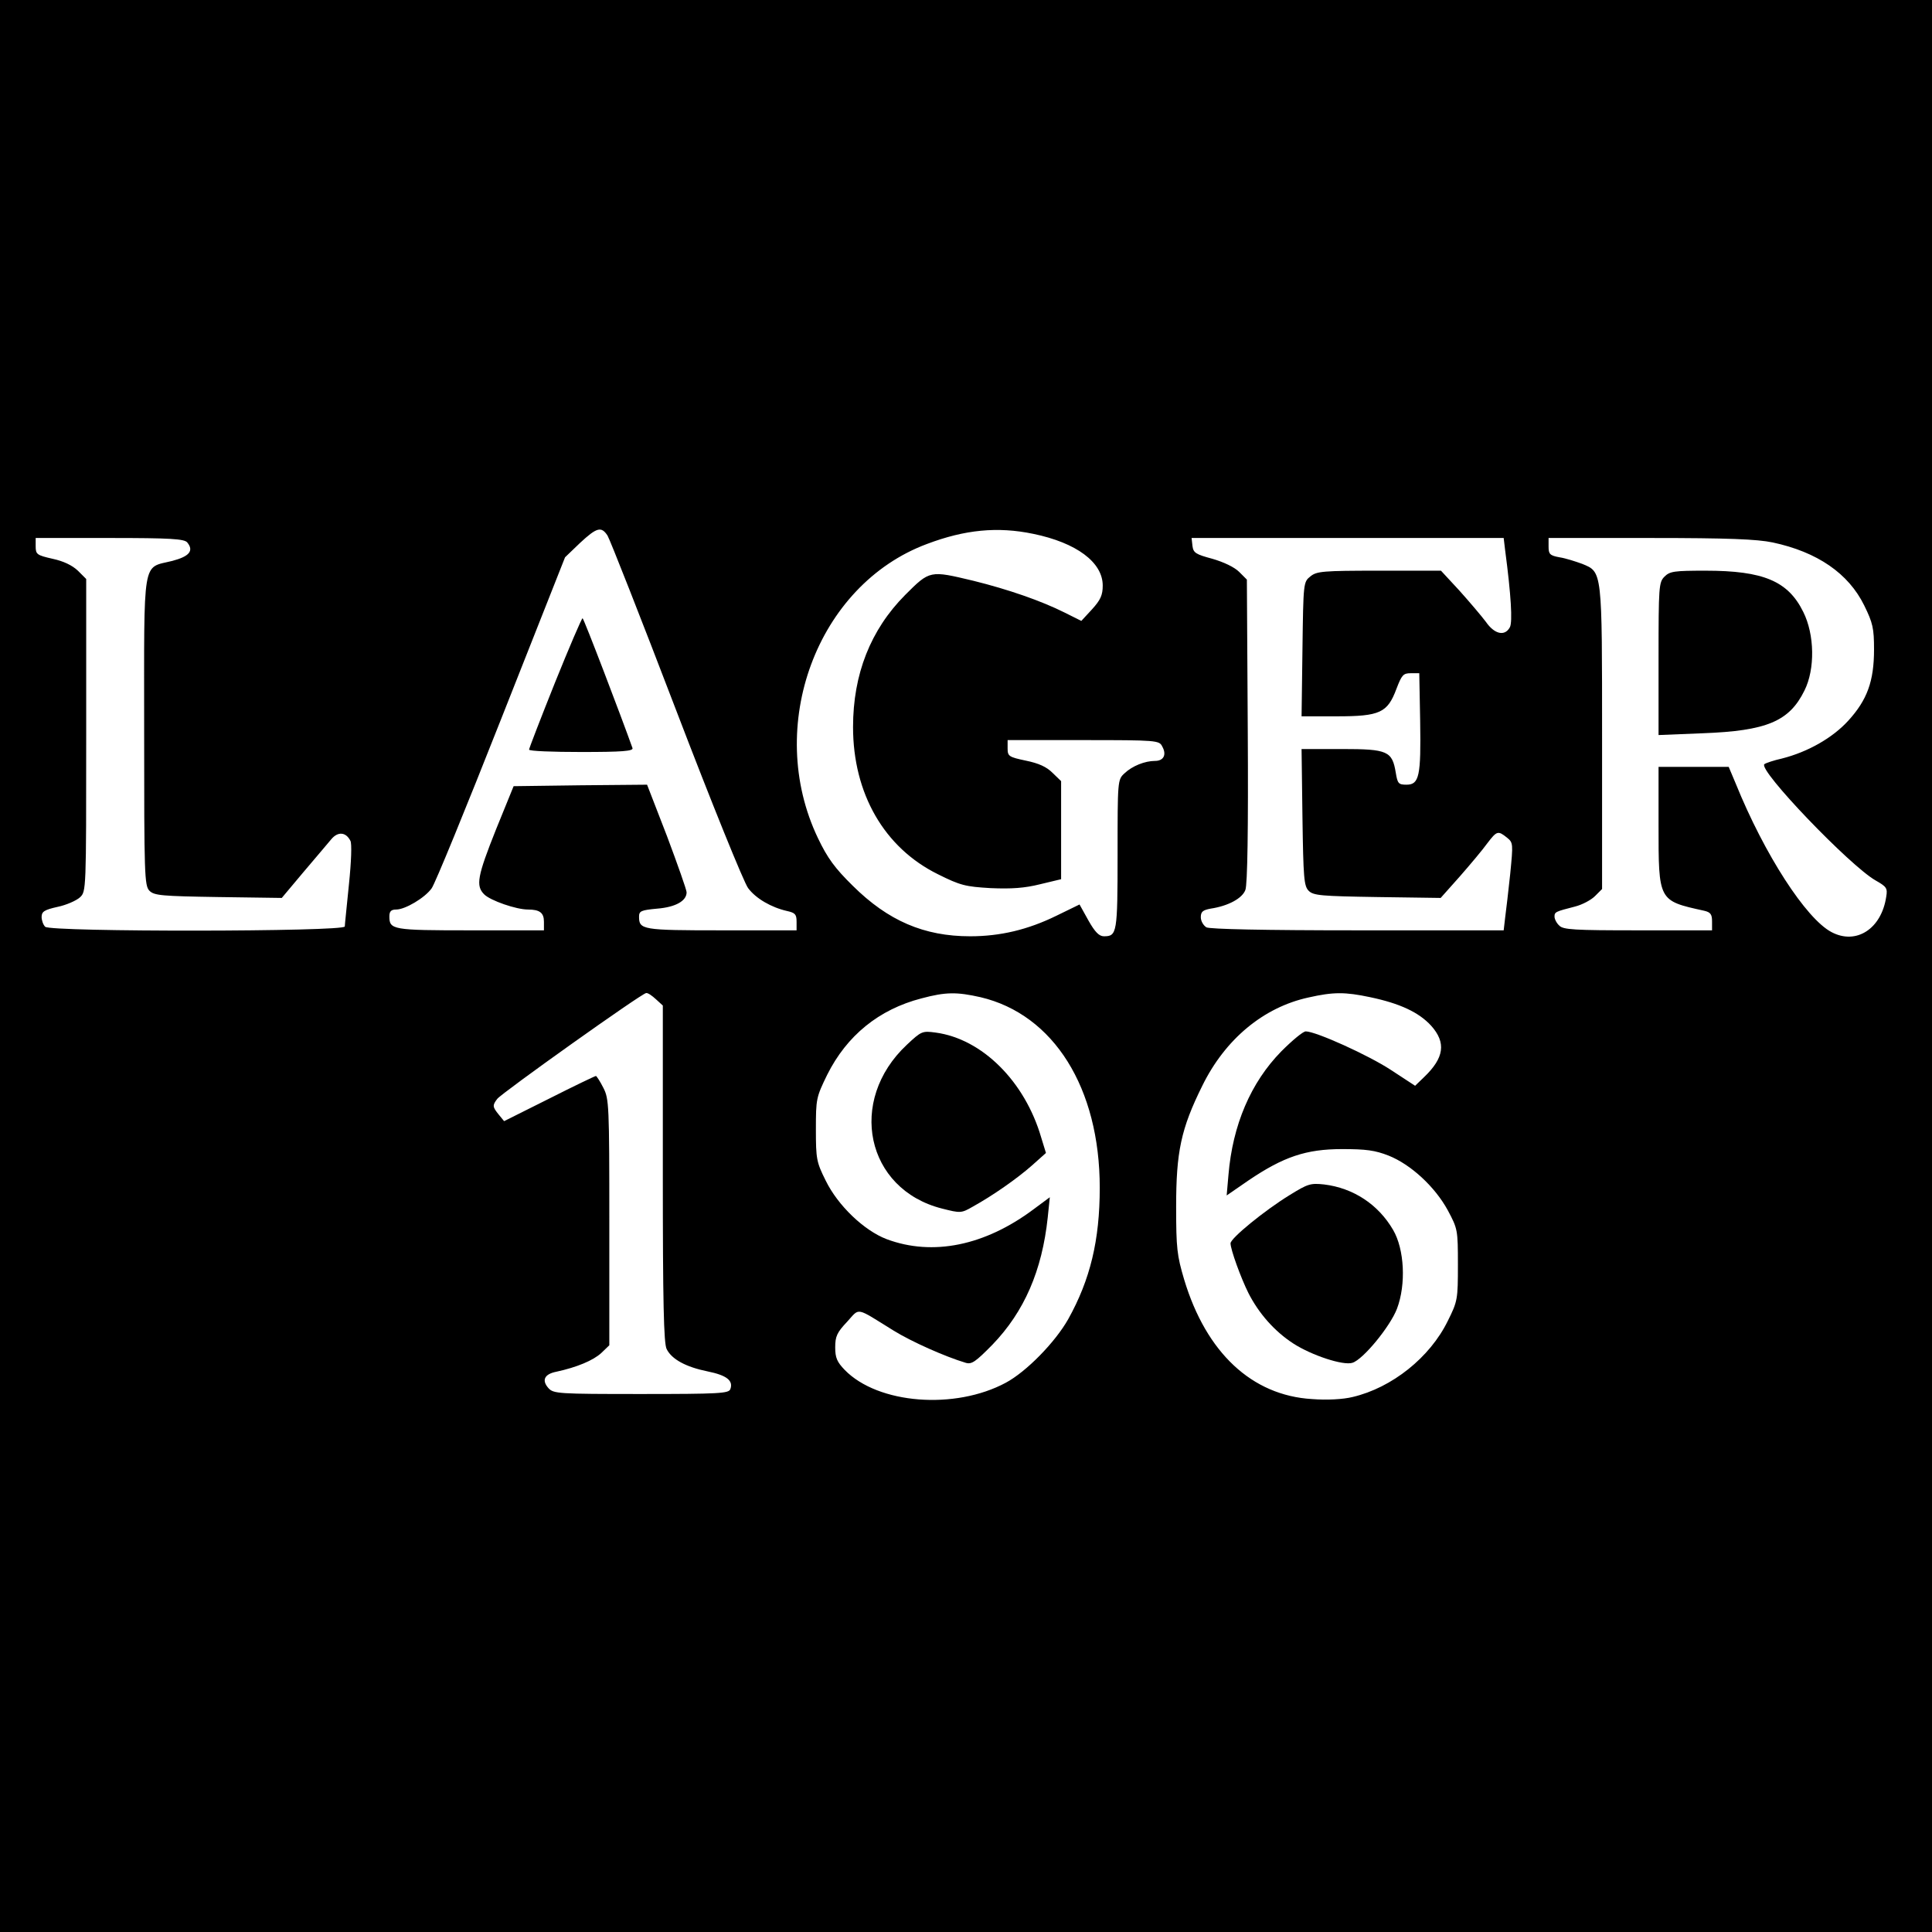
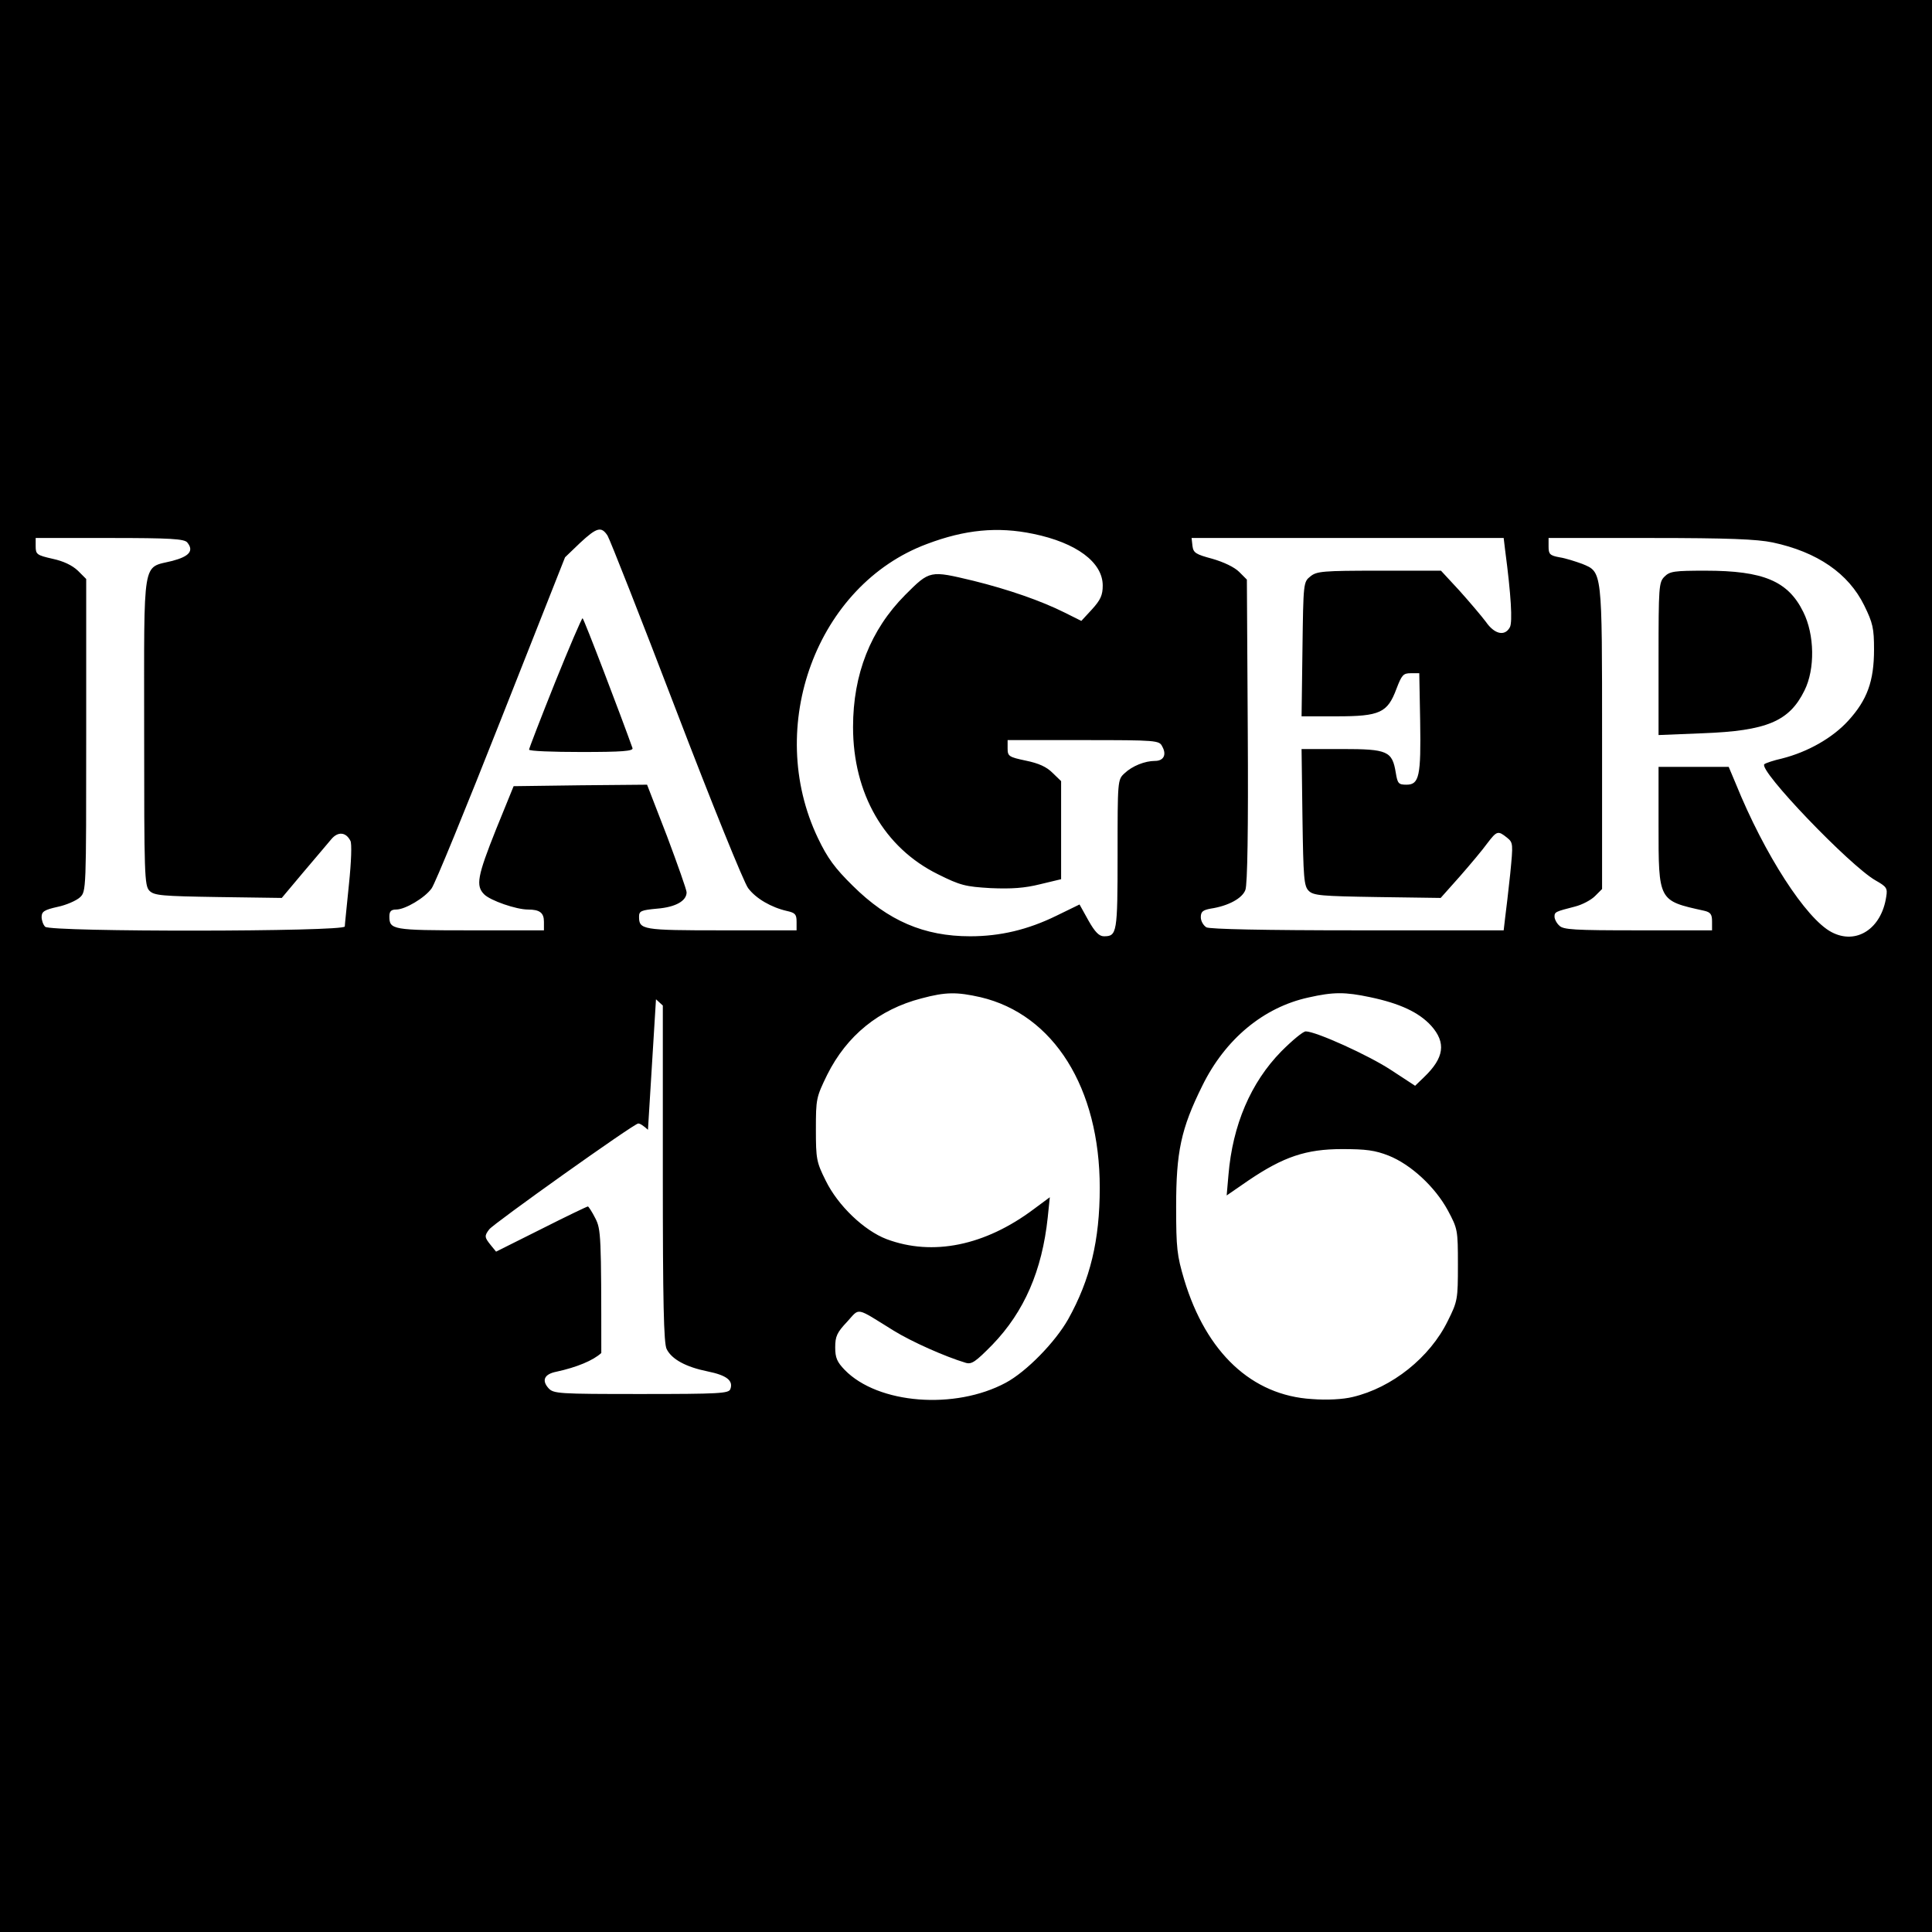
<svg xmlns="http://www.w3.org/2000/svg" version="1.0" width="650pt" height="650pt" viewBox="0 0 650 650" preserveAspectRatio="xMidYMid meet">
  <g transform="translate(0,650) scale(0.1,-0.1)" fill="#000000" stroke="none">
-     <path d="M0 3250 l0 -3250 3250 0 3250 0 0 3250 0 3250 -3250 0 -3250 0 0 -3250z m2044 1448 c8 -13 112 -277 231 -588 119 -311 228 -580 242 -598 26 -35 78 -65 131 -77 27 -6 32 -11 32 -36 l0 -29 -253 0 c-266 0 -277 2 -277 46 0 19 7 22 61 27 62 5 99 26 99 55 0 8 -30 93 -66 189 l-67 173 -224 -2 -225 -3 -59 -145 c-63 -158 -69 -190 -40 -219 21 -21 108 -51 147 -51 40 0 54 -11 54 -41 l0 -29 -248 0 c-262 0 -272 2 -272 47 0 17 6 23 23 23 30 0 96 39 119 71 11 14 116 271 234 570 l215 544 50 48 c57 53 72 57 93 25z m1432 6 c146 -30 234 -96 234 -174 0 -32 -7 -48 -36 -80 l-36 -39 -56 28 c-80 40 -190 78 -307 107 -147 35 -146 36 -230 -48 -116 -117 -175 -266 -175 -444 0 -224 105 -406 285 -495 76 -38 93 -42 178 -47 70 -3 114 0 166 13 l71 17 0 165 0 165 -29 28 c-20 20 -46 32 -90 41 -57 12 -61 15 -61 41 l0 28 255 0 c247 0 255 -1 265 -21 16 -28 5 -49 -24 -49 -34 0 -77 -17 -103 -42 -23 -21 -23 -25 -23 -273 0 -265 -2 -275 -46 -275 -16 0 -30 14 -52 53 l-30 54 -78 -38 c-96 -47 -189 -69 -290 -69 -155 0 -276 52 -395 170 -60 59 -85 93 -117 160 -180 376 -4 852 367 990 127 48 237 59 357 34z m-2846 -29 c23 -28 7 -47 -50 -62 -103 -26 -95 21 -95 -573 0 -485 1 -520 18 -537 16 -16 42 -18 231 -21 l214 -3 73 87 c41 48 83 98 94 111 22 26 49 24 64 -6 5 -9 3 -69 -5 -146 -7 -71 -14 -136 -14 -142 0 -18 -990 -19 -1008 -1 -7 7 -12 22 -12 33 0 18 9 24 54 34 29 6 63 21 75 32 21 20 21 21 21 545 l0 526 -28 28 c-19 18 -48 32 -85 40 -53 12 -57 15 -57 42 l0 28 249 0 c205 0 251 -3 261 -15z m4434 -27 c20 -151 25 -240 16 -258 -17 -32 -52 -24 -81 18 -15 20 -55 67 -89 105 l-62 67 -208 0 c-190 0 -210 -2 -231 -19 -24 -19 -24 -21 -27 -245 l-3 -226 118 0 c146 0 171 12 201 92 18 47 23 53 48 53 l29 0 3 -161 c3 -185 -3 -214 -46 -214 -27 0 -30 4 -36 40 -12 73 -27 80 -181 80 l-136 0 3 -230 c3 -204 5 -231 21 -247 16 -16 42 -18 231 -21 l213 -3 65 73 c35 40 77 90 92 111 32 42 36 43 66 19 21 -17 21 -20 11 -122 -6 -58 -14 -124 -17 -147 l-5 -43 -490 0 c-319 0 -497 4 -510 10 -10 6 -19 21 -19 34 0 19 7 24 33 29 60 9 107 35 117 63 7 18 10 204 8 535 l-3 509 -26 26 c-16 16 -52 33 -90 44 -56 15 -64 20 -67 43 l-3 27 525 0 525 0 5 -42z m900 27 c150 -32 255 -104 308 -212 29 -59 33 -77 33 -148 0 -107 -23 -170 -87 -240 -53 -58 -136 -105 -223 -127 -27 -6 -54 -15 -59 -19 -22 -19 288 -342 374 -391 37 -21 41 -26 36 -55 -16 -108 -101 -163 -184 -119 -86 45 -226 262 -322 499 l-24 57 -118 0 -118 0 0 -196 c0 -256 -1 -254 153 -288 22 -5 27 -12 27 -36 l0 -30 -249 0 c-214 0 -252 2 -265 16 -9 8 -16 22 -16 30 0 16 3 17 69 34 24 6 54 22 67 35 l24 24 0 506 c0 569 1 560 -67 588 -22 8 -56 19 -76 22 -33 6 -37 11 -37 36 l0 29 343 0 c262 0 358 -4 411 -15z m-3757 -1537 l23 -21 0 -566 c0 -430 3 -572 13 -590 17 -34 64 -60 138 -75 64 -13 87 -31 76 -60 -6 -14 -37 -16 -300 -16 -279 0 -295 1 -312 20 -23 26 -14 47 27 55 69 15 124 38 151 63 l27 26 0 413 c0 395 -1 416 -20 453 -11 22 -23 40 -25 40 -3 0 -74 -34 -157 -76 l-152 -76 -18 22 c-21 26 -22 31 -5 53 14 19 487 356 501 356 6 1 20 -9 33 -21z m1092 7 c246 -58 401 -305 401 -641 0 -177 -32 -309 -106 -442 -44 -78 -141 -177 -210 -214 -171 -92 -430 -72 -542 43 -26 27 -32 41 -32 76 0 37 6 50 40 86 44 48 26 51 157 -30 60 -37 172 -87 242 -108 20 -6 33 3 90 61 107 111 167 249 186 428 l7 68 -54 -40 c-164 -123 -340 -159 -495 -101 -76 29 -164 113 -205 197 -31 62 -33 73 -33 172 0 103 1 108 38 184 66 132 174 220 317 257 82 22 119 22 199 4z m1311 0 c100 -21 164 -51 205 -96 51 -57 44 -108 -24 -173 l-30 -29 -81 53 c-76 50 -253 130 -287 130 -9 0 -45 -30 -82 -67 -103 -105 -164 -248 -178 -416 l-6 -69 74 51 c117 79 193 105 314 105 81 0 111 -4 157 -22 75 -30 156 -105 199 -184 33 -62 34 -65 34 -183 0 -116 -1 -123 -34 -189 -60 -123 -188 -225 -320 -256 -32 -8 -87 -11 -137 -7 -202 12 -356 156 -430 402 -24 81 -27 105 -27 245 0 184 16 262 88 407 77 157 206 264 357 297 84 19 123 19 208 1z" />
+     <path d="M0 3250 l0 -3250 3250 0 3250 0 0 3250 0 3250 -3250 0 -3250 0 0 -3250z m2044 1448 c8 -13 112 -277 231 -588 119 -311 228 -580 242 -598 26 -35 78 -65 131 -77 27 -6 32 -11 32 -36 l0 -29 -253 0 c-266 0 -277 2 -277 46 0 19 7 22 61 27 62 5 99 26 99 55 0 8 -30 93 -66 189 l-67 173 -224 -2 -225 -3 -59 -145 c-63 -158 -69 -190 -40 -219 21 -21 108 -51 147 -51 40 0 54 -11 54 -41 l0 -29 -248 0 c-262 0 -272 2 -272 47 0 17 6 23 23 23 30 0 96 39 119 71 11 14 116 271 234 570 l215 544 50 48 c57 53 72 57 93 25z m1432 6 c146 -30 234 -96 234 -174 0 -32 -7 -48 -36 -80 l-36 -39 -56 28 c-80 40 -190 78 -307 107 -147 35 -146 36 -230 -48 -116 -117 -175 -266 -175 -444 0 -224 105 -406 285 -495 76 -38 93 -42 178 -47 70 -3 114 0 166 13 l71 17 0 165 0 165 -29 28 c-20 20 -46 32 -90 41 -57 12 -61 15 -61 41 l0 28 255 0 c247 0 255 -1 265 -21 16 -28 5 -49 -24 -49 -34 0 -77 -17 -103 -42 -23 -21 -23 -25 -23 -273 0 -265 -2 -275 -46 -275 -16 0 -30 14 -52 53 l-30 54 -78 -38 c-96 -47 -189 -69 -290 -69 -155 0 -276 52 -395 170 -60 59 -85 93 -117 160 -180 376 -4 852 367 990 127 48 237 59 357 34z m-2846 -29 c23 -28 7 -47 -50 -62 -103 -26 -95 21 -95 -573 0 -485 1 -520 18 -537 16 -16 42 -18 231 -21 l214 -3 73 87 c41 48 83 98 94 111 22 26 49 24 64 -6 5 -9 3 -69 -5 -146 -7 -71 -14 -136 -14 -142 0 -18 -990 -19 -1008 -1 -7 7 -12 22 -12 33 0 18 9 24 54 34 29 6 63 21 75 32 21 20 21 21 21 545 l0 526 -28 28 c-19 18 -48 32 -85 40 -53 12 -57 15 -57 42 l0 28 249 0 c205 0 251 -3 261 -15z m4434 -27 c20 -151 25 -240 16 -258 -17 -32 -52 -24 -81 18 -15 20 -55 67 -89 105 l-62 67 -208 0 c-190 0 -210 -2 -231 -19 -24 -19 -24 -21 -27 -245 l-3 -226 118 0 c146 0 171 12 201 92 18 47 23 53 48 53 l29 0 3 -161 c3 -185 -3 -214 -46 -214 -27 0 -30 4 -36 40 -12 73 -27 80 -181 80 l-136 0 3 -230 c3 -204 5 -231 21 -247 16 -16 42 -18 231 -21 l213 -3 65 73 c35 40 77 90 92 111 32 42 36 43 66 19 21 -17 21 -20 11 -122 -6 -58 -14 -124 -17 -147 l-5 -43 -490 0 c-319 0 -497 4 -510 10 -10 6 -19 21 -19 34 0 19 7 24 33 29 60 9 107 35 117 63 7 18 10 204 8 535 l-3 509 -26 26 c-16 16 -52 33 -90 44 -56 15 -64 20 -67 43 l-3 27 525 0 525 0 5 -42z m900 27 c150 -32 255 -104 308 -212 29 -59 33 -77 33 -148 0 -107 -23 -170 -87 -240 -53 -58 -136 -105 -223 -127 -27 -6 -54 -15 -59 -19 -22 -19 288 -342 374 -391 37 -21 41 -26 36 -55 -16 -108 -101 -163 -184 -119 -86 45 -226 262 -322 499 l-24 57 -118 0 -118 0 0 -196 c0 -256 -1 -254 153 -288 22 -5 27 -12 27 -36 l0 -30 -249 0 c-214 0 -252 2 -265 16 -9 8 -16 22 -16 30 0 16 3 17 69 34 24 6 54 22 67 35 l24 24 0 506 c0 569 1 560 -67 588 -22 8 -56 19 -76 22 -33 6 -37 11 -37 36 l0 29 343 0 c262 0 358 -4 411 -15z m-3757 -1537 l23 -21 0 -566 c0 -430 3 -572 13 -590 17 -34 64 -60 138 -75 64 -13 87 -31 76 -60 -6 -14 -37 -16 -300 -16 -279 0 -295 1 -312 20 -23 26 -14 47 27 55 69 15 124 38 151 63 c0 395 -1 416 -20 453 -11 22 -23 40 -25 40 -3 0 -74 -34 -157 -76 l-152 -76 -18 22 c-21 26 -22 31 -5 53 14 19 487 356 501 356 6 1 20 -9 33 -21z m1092 7 c246 -58 401 -305 401 -641 0 -177 -32 -309 -106 -442 -44 -78 -141 -177 -210 -214 -171 -92 -430 -72 -542 43 -26 27 -32 41 -32 76 0 37 6 50 40 86 44 48 26 51 157 -30 60 -37 172 -87 242 -108 20 -6 33 3 90 61 107 111 167 249 186 428 l7 68 -54 -40 c-164 -123 -340 -159 -495 -101 -76 29 -164 113 -205 197 -31 62 -33 73 -33 172 0 103 1 108 38 184 66 132 174 220 317 257 82 22 119 22 199 4z m1311 0 c100 -21 164 -51 205 -96 51 -57 44 -108 -24 -173 l-30 -29 -81 53 c-76 50 -253 130 -287 130 -9 0 -45 -30 -82 -67 -103 -105 -164 -248 -178 -416 l-6 -69 74 51 c117 79 193 105 314 105 81 0 111 -4 157 -22 75 -30 156 -105 199 -184 33 -62 34 -65 34 -183 0 -116 -1 -123 -34 -189 -60 -123 -188 -225 -320 -256 -32 -8 -87 -11 -137 -7 -202 12 -356 156 -430 402 -24 81 -27 105 -27 245 0 184 16 262 88 407 77 157 206 264 357 297 84 19 123 19 208 1z" />
    <path d="M1867 4203 c-48 -120 -87 -221 -87 -225 0 -5 79 -8 176 -8 137 0 175 3 172 13 -37 104 -164 437 -168 437 -3 0 -45 -98 -93 -217z" />
    <path d="M5600 4560 c-19 -19 -20 -33 -20 -276 l0 -257 148 6 c216 8 292 40 343 144 36 72 34 188 -4 264 -51 104 -134 139 -329 139 -105 0 -120 -2 -138 -20z" />
-     <path d="M3051 2985 c-201 -188 -138 -486 118 -551 63 -16 65 -16 105 7 65 36 147 93 198 138 l47 42 -16 52 c-55 189 -199 332 -355 353 -45 6 -48 5 -97 -41z" />
-     <path d="M4340 2480 c-85 -52 -200 -146 -200 -163 0 -21 35 -117 60 -167 35 -69 88 -129 151 -170 62 -40 168 -75 199 -65 36 11 127 122 150 182 31 82 25 200 -13 265 -50 86 -134 141 -232 153 -46 5 -55 2 -115 -35z" />
  </g>
</svg>